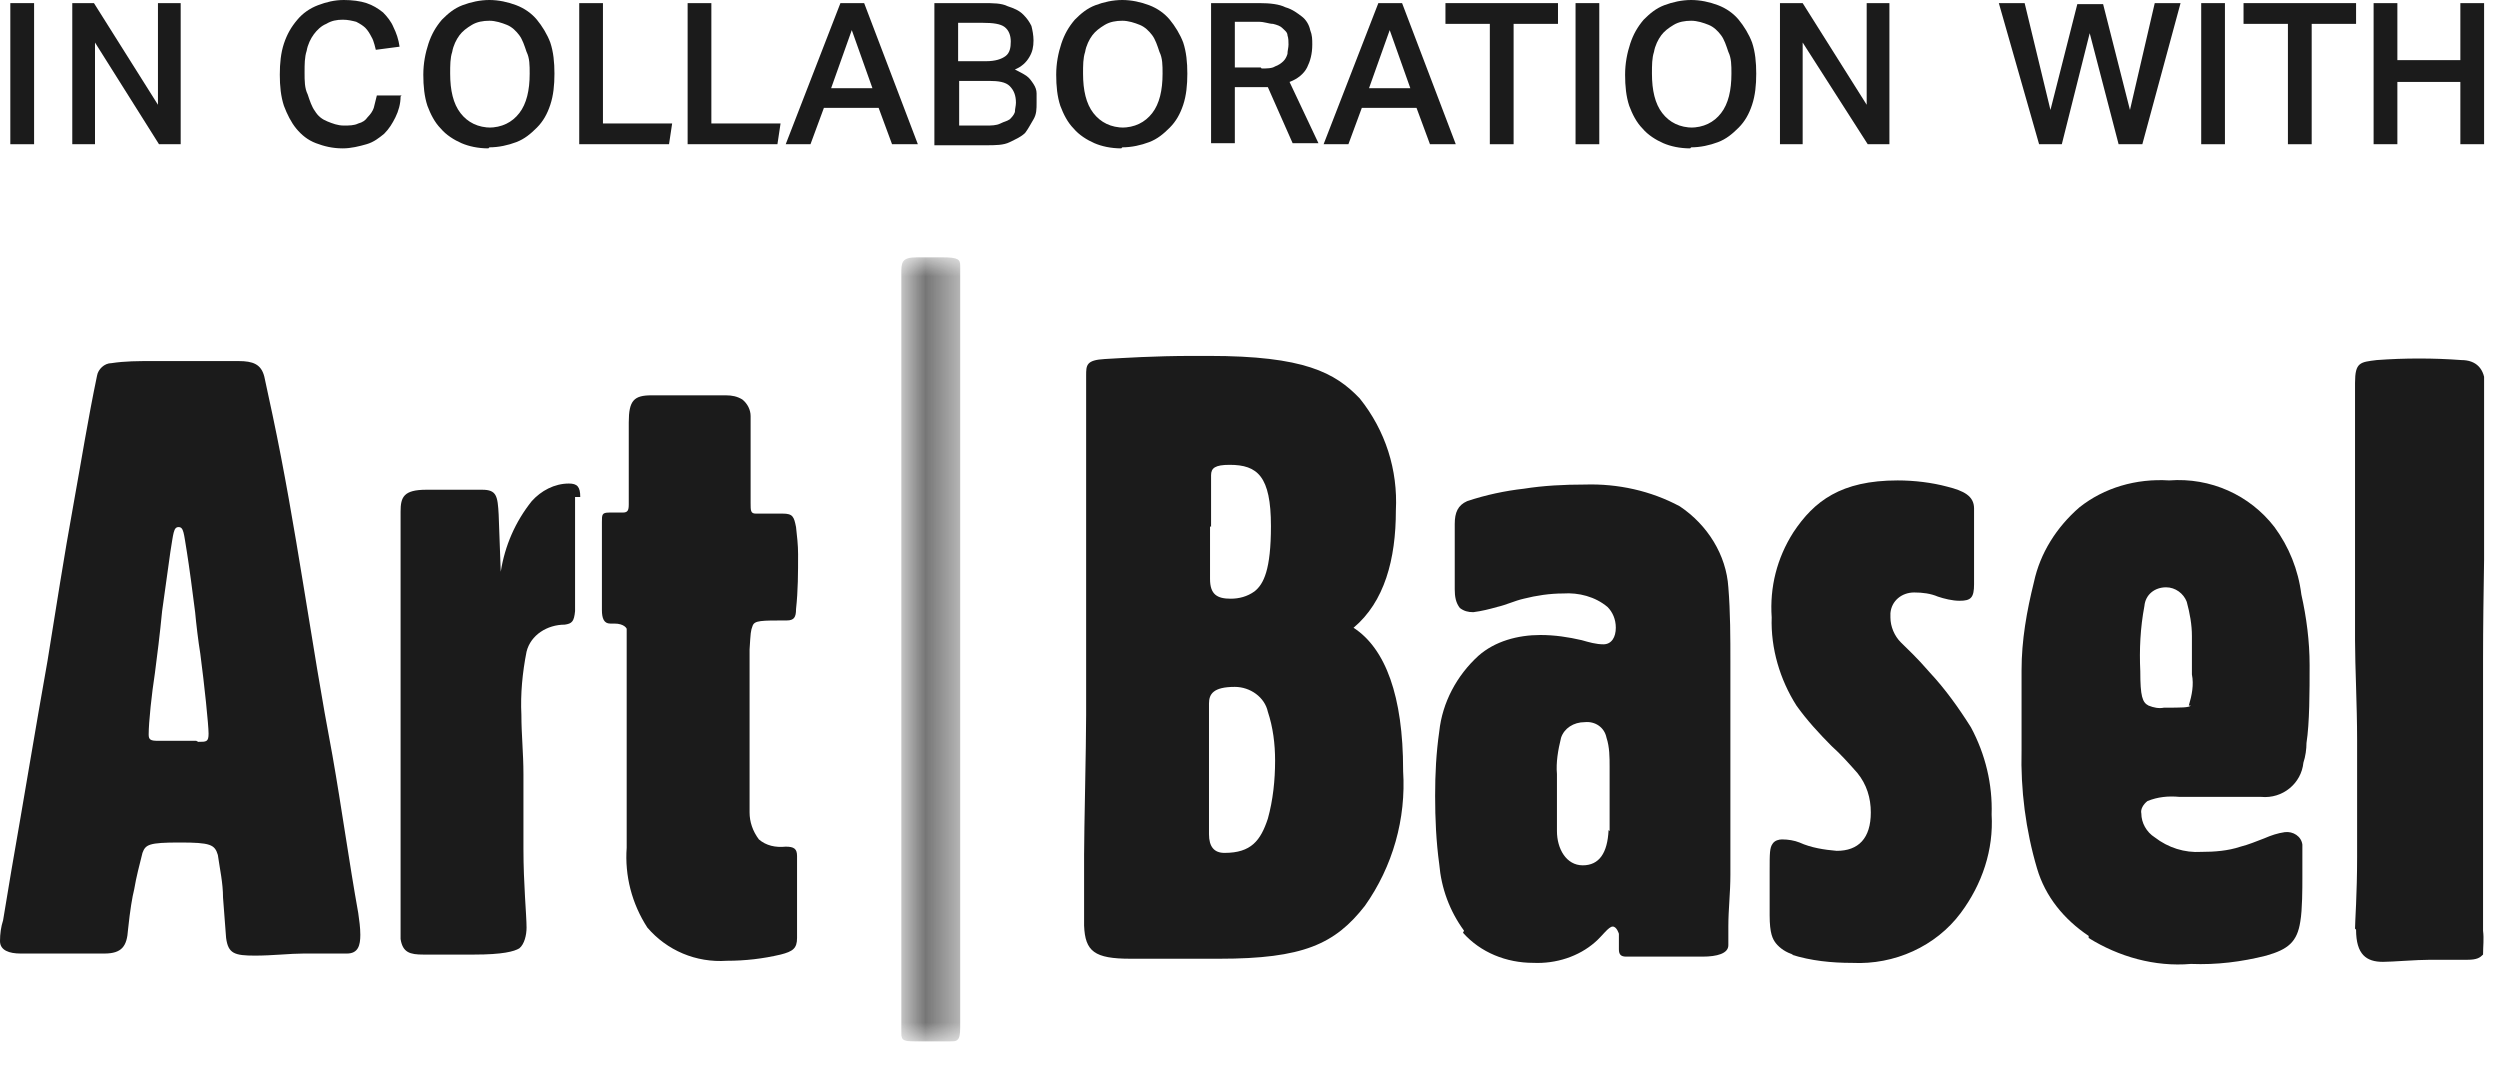
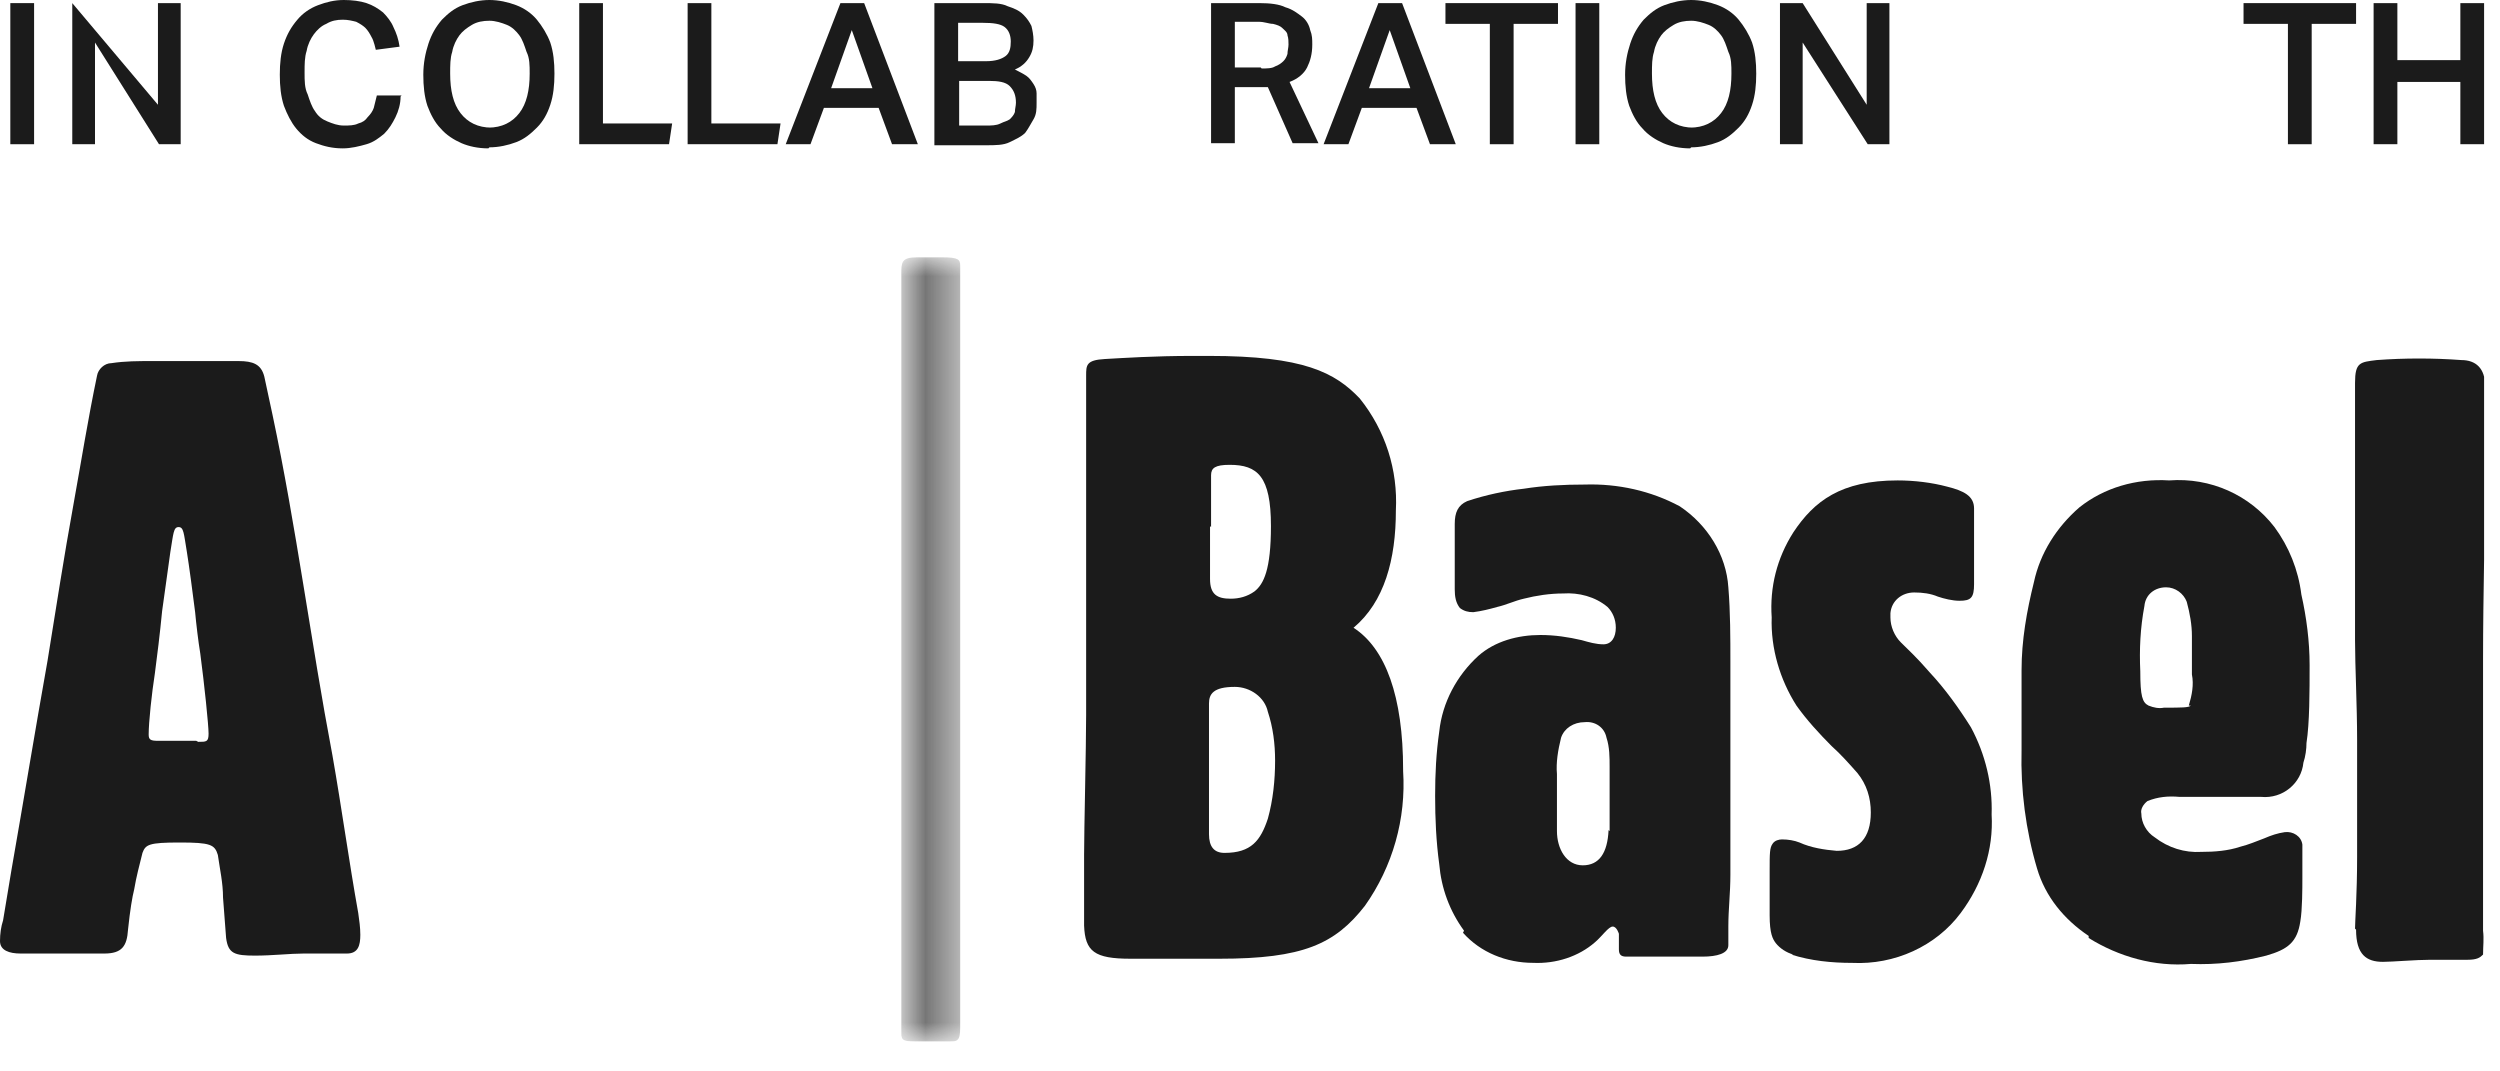
<svg xmlns="http://www.w3.org/2000/svg" width="77" height="33" viewBox="0 0 77 33" fill="none">
  <g clip-path="url(#clip0_5196_19424)">
    <path d="M0.318 0.096H1.05V4.442H0.318V0.096Z" fill="#1B1B1B" />
-     <path d="M2.226 0.096H2.894L4.865 3.227V0.096H5.565V4.442H4.897L2.926 1.31V4.442H2.226V0.096Z" fill="#1B1B1B" />
+     <path d="M2.226 0.096L4.865 3.227V0.096H5.565V4.442H4.897L2.926 1.31V4.442H2.226V0.096Z" fill="#1B1B1B" />
    <path d="M12.338 2.972C12.338 3.196 12.275 3.419 12.18 3.611C12.084 3.803 11.989 3.963 11.83 4.122C11.671 4.25 11.512 4.378 11.289 4.442C11.066 4.506 10.812 4.57 10.558 4.57C10.24 4.57 9.985 4.506 9.731 4.41C9.477 4.314 9.286 4.154 9.127 3.963C8.968 3.771 8.841 3.515 8.745 3.26C8.65 2.972 8.618 2.652 8.618 2.301C8.618 1.949 8.65 1.63 8.745 1.342C8.841 1.055 8.968 0.831 9.159 0.607C9.318 0.415 9.54 0.256 9.795 0.16C10.049 0.064 10.303 0 10.589 0C10.844 0 11.098 0.032 11.289 0.096C11.48 0.16 11.639 0.256 11.798 0.383C11.925 0.511 12.052 0.671 12.116 0.831C12.211 1.023 12.275 1.214 12.307 1.438L11.575 1.534C11.575 1.534 11.512 1.246 11.448 1.15C11.384 1.023 11.321 0.927 11.257 0.863C11.194 0.799 11.098 0.735 10.971 0.671C10.844 0.639 10.717 0.607 10.558 0.607C10.367 0.607 10.208 0.639 10.049 0.735C9.89 0.799 9.763 0.927 9.667 1.055C9.572 1.182 9.477 1.374 9.445 1.566C9.381 1.758 9.381 1.981 9.381 2.237C9.381 2.493 9.381 2.716 9.477 2.908C9.54 3.1 9.604 3.292 9.699 3.419C9.795 3.579 9.922 3.675 10.081 3.739C10.24 3.803 10.399 3.867 10.589 3.867C10.748 3.867 10.908 3.867 11.035 3.803C11.162 3.771 11.257 3.707 11.321 3.611C11.416 3.515 11.48 3.419 11.512 3.324C11.543 3.196 11.575 3.068 11.607 2.94H12.37L12.338 2.972Z" fill="#1B1B1B" />
    <path d="M15.041 4.57C14.723 4.57 14.437 4.506 14.215 4.41C13.992 4.314 13.738 4.154 13.579 3.963C13.388 3.771 13.261 3.515 13.165 3.26C13.07 2.972 13.038 2.652 13.038 2.301C13.038 1.949 13.102 1.63 13.197 1.342C13.293 1.055 13.42 0.831 13.611 0.607C13.801 0.415 13.992 0.256 14.246 0.16C14.501 0.064 14.787 0 15.073 0C15.36 0 15.646 0.064 15.9 0.16C16.154 0.256 16.377 0.415 16.536 0.607C16.695 0.799 16.854 1.055 16.949 1.31C17.045 1.598 17.077 1.917 17.077 2.269C17.077 2.62 17.045 2.94 16.949 3.228C16.854 3.515 16.727 3.739 16.536 3.931C16.345 4.122 16.154 4.282 15.9 4.378C15.646 4.474 15.36 4.538 15.073 4.538L15.041 4.57ZM15.041 3.931C15.455 3.931 15.773 3.771 15.995 3.483C16.218 3.196 16.314 2.78 16.314 2.269C16.314 2.013 16.314 1.79 16.218 1.598C16.154 1.406 16.091 1.214 15.995 1.087C15.9 0.959 15.773 0.831 15.614 0.767C15.455 0.703 15.264 0.639 15.073 0.639C14.883 0.639 14.692 0.671 14.533 0.767C14.374 0.863 14.246 0.959 14.151 1.087C14.056 1.214 13.96 1.406 13.928 1.598C13.865 1.79 13.865 2.013 13.865 2.269C13.865 2.78 13.96 3.196 14.183 3.483C14.405 3.771 14.723 3.931 15.137 3.931H15.041Z" fill="#1B1B1B" />
    <path d="M18.571 0.096V3.803H20.702L20.606 4.442H17.84V0.096H18.571Z" fill="#1B1B1B" />
    <path d="M21.91 0.096V3.803H24.041L23.945 4.442H21.179V0.096H21.91Z" fill="#1B1B1B" />
    <path d="M25.885 0.096H26.616L28.27 4.442H27.475L27.062 3.323H25.376L24.963 4.442H24.2L25.885 0.096ZM26.871 2.716L26.235 0.927L25.599 2.716H26.871Z" fill="#1B1B1B" />
    <path d="M28.779 0.096H30.273C30.591 0.096 30.846 0.096 31.037 0.192C31.227 0.255 31.386 0.319 31.514 0.447C31.641 0.575 31.704 0.671 31.768 0.799C31.8 0.927 31.832 1.086 31.832 1.246C31.832 1.438 31.8 1.598 31.704 1.757C31.609 1.917 31.482 2.045 31.259 2.141C31.386 2.205 31.514 2.269 31.609 2.333C31.704 2.397 31.768 2.492 31.832 2.588C31.895 2.684 31.927 2.78 31.927 2.876C31.927 2.972 31.927 3.068 31.927 3.164C31.927 3.355 31.927 3.515 31.832 3.675C31.736 3.835 31.673 3.962 31.577 4.09C31.45 4.218 31.291 4.282 31.1 4.378C30.909 4.474 30.655 4.474 30.369 4.474H28.779V0.096ZM30.369 1.885C30.655 1.885 30.846 1.821 30.973 1.726C31.1 1.63 31.132 1.47 31.132 1.278C31.132 1.086 31.068 0.927 30.941 0.831C30.814 0.735 30.591 0.703 30.273 0.703H29.51V1.885H30.369ZM30.369 3.867C30.528 3.867 30.687 3.867 30.814 3.803C30.941 3.739 31.005 3.739 31.1 3.675C31.164 3.611 31.227 3.547 31.259 3.451C31.259 3.355 31.291 3.259 31.291 3.164C31.291 2.94 31.227 2.78 31.1 2.652C30.973 2.524 30.75 2.492 30.464 2.492H29.542V3.867H30.401H30.369Z" fill="#1B1B1B" />
-     <path d="M34.535 4.57C34.217 4.57 33.93 4.506 33.708 4.41C33.485 4.314 33.231 4.154 33.072 3.963C32.881 3.771 32.754 3.515 32.658 3.26C32.563 2.972 32.531 2.652 32.531 2.301C32.531 1.949 32.595 1.63 32.69 1.342C32.786 1.055 32.913 0.831 33.104 0.607C33.294 0.415 33.485 0.256 33.74 0.16C33.994 0.064 34.28 0 34.566 0C34.853 0 35.139 0.064 35.393 0.16C35.648 0.256 35.87 0.415 36.029 0.607C36.188 0.799 36.347 1.055 36.443 1.31C36.538 1.598 36.57 1.917 36.57 2.269C36.57 2.62 36.538 2.94 36.443 3.228C36.347 3.515 36.22 3.739 36.029 3.931C35.838 4.122 35.648 4.282 35.393 4.378C35.139 4.474 34.853 4.538 34.566 4.538L34.535 4.57ZM34.535 3.931C34.948 3.931 35.266 3.771 35.489 3.483C35.711 3.196 35.807 2.78 35.807 2.269C35.807 2.013 35.807 1.79 35.711 1.598C35.648 1.406 35.584 1.214 35.489 1.087C35.393 0.959 35.266 0.831 35.107 0.767C34.948 0.703 34.757 0.639 34.566 0.639C34.376 0.639 34.185 0.671 34.026 0.767C33.867 0.863 33.74 0.959 33.644 1.087C33.549 1.214 33.453 1.406 33.422 1.598C33.358 1.79 33.358 2.013 33.358 2.269C33.358 2.78 33.453 3.196 33.676 3.483C33.899 3.771 34.217 3.931 34.63 3.931H34.535Z" fill="#1B1B1B" />
    <path d="M38.796 0.096C39.114 0.096 39.4 0.128 39.591 0.224C39.813 0.287 39.972 0.415 40.1 0.511C40.227 0.607 40.322 0.767 40.354 0.927C40.418 1.086 40.418 1.214 40.418 1.374C40.418 1.662 40.354 1.885 40.259 2.077C40.163 2.269 39.972 2.429 39.718 2.524L40.608 4.41H39.813L39.05 2.684C39.05 2.684 38.987 2.684 38.923 2.684C38.891 2.684 38.828 2.684 38.796 2.684H38.033V4.41H37.301V0.096H38.764H38.796ZM38.859 2.109C39.019 2.109 39.178 2.109 39.273 2.045C39.368 2.013 39.464 1.949 39.527 1.885C39.591 1.821 39.623 1.757 39.654 1.662C39.654 1.566 39.686 1.47 39.686 1.374C39.686 1.278 39.686 1.182 39.654 1.086C39.654 0.99 39.559 0.927 39.495 0.863C39.432 0.799 39.336 0.767 39.209 0.735C39.082 0.735 38.955 0.671 38.764 0.671H38.033V2.077H38.828L38.859 2.109Z" fill="#1B1B1B" />
    <path d="M42.453 0.096H43.184L44.838 4.442H44.043L43.629 3.323H41.944L41.531 4.442H40.767L42.453 0.096ZM43.438 2.716L42.803 0.927L42.166 2.716H43.438Z" fill="#1B1B1B" />
    <path d="M45.887 0.735H44.52V0.096H47.986V0.735H46.619V4.442H45.887V0.735Z" fill="#1B1B1B" />
    <path d="M48.527 0.096H49.258V4.442H48.527V0.096Z" fill="#1B1B1B" />
    <path d="M52.056 4.57C51.738 4.57 51.452 4.506 51.23 4.41C51.007 4.314 50.753 4.154 50.594 3.963C50.403 3.771 50.276 3.515 50.18 3.26C50.085 2.972 50.053 2.652 50.053 2.301C50.053 1.949 50.117 1.63 50.212 1.342C50.307 1.055 50.435 0.831 50.625 0.607C50.816 0.415 51.007 0.256 51.261 0.16C51.516 0.064 51.802 0 52.088 0C52.374 0 52.661 0.064 52.915 0.16C53.169 0.256 53.392 0.415 53.551 0.607C53.71 0.799 53.869 1.055 53.964 1.31C54.06 1.598 54.092 1.917 54.092 2.269C54.092 2.62 54.06 2.94 53.964 3.228C53.869 3.515 53.742 3.739 53.551 3.931C53.36 4.122 53.169 4.282 52.915 4.378C52.661 4.474 52.374 4.538 52.088 4.538L52.056 4.57ZM52.056 3.931C52.47 3.931 52.788 3.771 53.01 3.483C53.233 3.196 53.328 2.78 53.328 2.269C53.328 2.013 53.328 1.79 53.233 1.598C53.169 1.406 53.106 1.214 53.01 1.087C52.915 0.959 52.788 0.831 52.629 0.767C52.47 0.703 52.279 0.639 52.088 0.639C51.897 0.639 51.707 0.671 51.548 0.767C51.389 0.863 51.261 0.959 51.166 1.087C51.071 1.214 50.975 1.406 50.943 1.598C50.88 1.79 50.88 2.013 50.88 2.269C50.88 2.78 50.975 3.196 51.198 3.483C51.42 3.771 51.738 3.931 52.152 3.931H52.056Z" fill="#1B1B1B" />
    <path d="M54.855 0.096H55.522L57.494 3.227V0.096H58.194V4.442H57.526L55.522 1.31V4.442H54.823V0.096H54.855Z" fill="#1B1B1B" />
-     <path d="M62.359 0.096L63.154 3.387L63.981 0.128H64.776L65.603 3.387L66.366 0.096H67.161L65.984 4.442H65.253L64.363 1.022L63.504 4.442H62.804L61.564 0.096H62.391H62.359Z" fill="#1B1B1B" />
-     <path d="M67.797 0.096H68.528V4.442H67.797V0.096Z" fill="#1B1B1B" />
    <path d="M70.468 0.735H69.101V0.096H72.567V0.735H71.2V4.442H70.468V0.735Z" fill="#1B1B1B" />
    <path d="M73.107 0.096H73.839V1.853H75.779V0.096H76.51V4.442H75.779V2.524H73.839V4.442H73.107V0.096Z" fill="#1B1B1B" />
    <path d="M6.964 28.889L6.869 27.643C6.869 27.195 6.773 26.78 6.71 26.333C6.614 26.013 6.487 25.949 5.533 25.949C4.579 25.949 4.484 26.013 4.388 26.269C4.293 26.652 4.198 27.004 4.134 27.387C4.07 27.643 4.007 28.026 3.943 28.634C3.911 29.145 3.752 29.369 3.212 29.369H0.636C0.286 29.369 0 29.273 0 28.985C0 28.761 0.032 28.538 0.095 28.346L0.35 26.812C0.731 24.639 1.081 22.498 1.463 20.357C1.717 18.791 1.972 17.129 2.258 15.563C2.512 14.157 2.703 12.943 2.989 11.569C3.021 11.377 3.212 11.185 3.434 11.185C3.848 11.121 4.261 11.121 4.675 11.121H7.346C7.791 11.121 8.045 11.217 8.141 11.6L8.395 12.783C9.127 16.234 9.572 19.75 10.239 23.265C10.526 24.895 10.748 26.524 11.034 28.122C11.066 28.346 11.098 28.57 11.098 28.793C11.098 29.113 11.034 29.369 10.685 29.369H9.349C8.936 29.369 8.395 29.433 7.855 29.433C7.219 29.433 7.028 29.369 6.964 28.889ZM6.106 22.849C6.36 22.849 6.424 22.849 6.424 22.594C6.424 22.338 6.296 21.092 6.169 20.133C6.106 19.75 6.042 19.206 6.01 18.855C5.947 18.343 5.819 17.385 5.756 17.001C5.66 16.426 5.66 16.234 5.501 16.234C5.342 16.234 5.342 16.426 5.247 17.001L4.993 18.823C4.929 19.494 4.834 20.261 4.77 20.74C4.675 21.347 4.579 22.242 4.579 22.626C4.579 22.785 4.643 22.817 4.865 22.817H6.042L6.106 22.849Z" fill="#1B1B1B" />
-     <path d="M17.712 15.308V16.522V17.481C17.712 17.833 17.712 18.504 17.712 18.823C17.681 19.143 17.617 19.207 17.395 19.239C16.854 19.239 16.345 19.558 16.218 20.07C16.091 20.709 16.027 21.38 16.059 22.019C16.059 22.626 16.122 23.201 16.122 23.84V26.141C16.122 27.228 16.218 28.187 16.218 28.57C16.218 28.794 16.154 29.081 15.995 29.209C15.836 29.305 15.486 29.401 14.596 29.401H13.038C12.625 29.401 12.402 29.337 12.338 28.922V25.375C12.338 24.288 12.338 22.818 12.338 21.54V18.791C12.338 17.705 12.338 16.842 12.338 15.755C12.338 15.308 12.434 15.084 13.133 15.084H13.483C13.897 15.084 14.405 15.084 14.851 15.084C15.296 15.084 15.328 15.276 15.359 15.851L15.423 17.609C15.55 16.81 15.868 16.075 16.377 15.436C16.663 15.116 17.076 14.893 17.522 14.893C17.776 14.893 17.872 14.988 17.872 15.308" fill="#1B1B1B" />
-     <path d="M19.939 28.57C19.462 27.835 19.239 26.972 19.302 26.109V19.366C19.302 19.366 19.239 19.206 18.921 19.206H18.794C18.603 19.206 18.539 19.047 18.539 18.791V16.075C18.539 15.851 18.539 15.787 18.762 15.787H19.175C19.334 15.787 19.366 15.723 19.366 15.531V14.125V13.007C19.366 12.336 19.525 12.176 20.066 12.176H22.355C22.546 12.176 22.705 12.208 22.864 12.304C23.023 12.431 23.119 12.623 23.119 12.815C23.119 13.678 23.119 14.509 23.119 15.499C23.119 15.723 23.119 15.819 23.277 15.819H24.104C24.422 15.819 24.454 15.915 24.518 16.234C24.549 16.522 24.581 16.778 24.581 17.065C24.581 17.64 24.581 18.184 24.518 18.759C24.518 19.015 24.454 19.11 24.231 19.11C23.436 19.11 23.246 19.11 23.182 19.27C23.119 19.43 23.119 19.494 23.087 20.005V25.023C23.087 25.31 23.182 25.598 23.373 25.853C23.596 26.045 23.882 26.109 24.2 26.077C24.454 26.077 24.549 26.141 24.549 26.365V27.547C24.549 27.867 24.549 28.41 24.549 28.889C24.549 29.209 24.422 29.305 24.041 29.401C23.5 29.528 22.959 29.592 22.387 29.592C21.433 29.656 20.543 29.273 19.939 28.57Z" fill="#1B1B1B" />
    <g opacity="0.6">
      <mask id="mask0_5196_19424" style="mask-type:luminance" maskUnits="userSpaceOnUse" x="27" y="7" width="3" height="26">
        <path d="M29.574 7.926H27.761V32.085H29.574V7.926Z" fill="white" />
      </mask>
      <g mask="url(#mask0_5196_19424)">
        <path d="M27.761 31.83V8.437C27.761 8.086 27.761 7.926 28.238 7.926H29.033C29.51 7.926 29.574 7.99 29.574 8.181V31.51C29.574 31.957 29.574 32.085 29.256 32.085H28.365C27.825 32.085 27.761 32.053 27.761 31.83Z" fill="#1B1B1B" />
      </g>
    </g>
    <path d="M43.216 23.745C43.311 25.215 42.898 26.685 42.039 27.899C41.117 29.081 40.131 29.529 37.555 29.529H34.821C33.708 29.529 33.421 29.305 33.39 28.506V26.333C33.39 25.566 33.453 23.01 33.453 22.019V11.569C33.453 11.249 33.453 11.09 34.026 11.058C34.598 11.026 35.552 10.962 36.729 10.962H37.237C40.163 10.962 41.117 11.473 41.88 12.272C42.675 13.263 43.057 14.477 42.993 15.723C42.993 17.226 42.643 18.536 41.689 19.335C42.675 19.974 43.216 21.444 43.216 23.713M39.273 23.425C39.273 22.914 39.209 22.402 39.05 21.923C38.955 21.476 38.509 21.156 38.032 21.156C37.365 21.156 37.237 21.38 37.237 21.668V25.694C37.237 26.078 37.396 26.269 37.714 26.269C38.541 26.269 38.827 25.886 39.05 25.215C39.209 24.64 39.273 24.032 39.273 23.425ZM37.269 16.203V17.833C37.269 18.312 37.492 18.44 37.905 18.44C38.16 18.44 38.414 18.376 38.637 18.216C38.923 17.992 39.145 17.545 39.145 16.203C39.145 14.669 38.732 14.317 37.873 14.317C37.428 14.317 37.301 14.413 37.301 14.637C37.301 15.116 37.301 15.787 37.301 16.235L37.269 16.203Z" fill="#1B1B1B" />
    <path d="M45.092 28.665C44.647 28.058 44.392 27.355 44.329 26.62C44.233 25.917 44.202 25.214 44.202 24.511C44.202 23.84 44.233 23.201 44.329 22.53C44.424 21.635 44.87 20.804 45.537 20.197C46.046 19.749 46.746 19.558 47.445 19.558C47.89 19.558 48.304 19.622 48.717 19.717C48.94 19.781 49.162 19.845 49.385 19.845C49.639 19.845 49.767 19.622 49.767 19.334C49.767 19.078 49.671 18.855 49.512 18.695C49.131 18.375 48.622 18.247 48.145 18.279C47.731 18.279 47.318 18.343 46.936 18.439C46.65 18.503 46.396 18.631 46.11 18.695C45.887 18.759 45.633 18.823 45.378 18.855C45.219 18.855 45.092 18.823 44.965 18.727C44.838 18.567 44.806 18.375 44.806 18.152V16.138C44.806 15.787 44.901 15.563 45.188 15.435C45.76 15.243 46.364 15.116 46.936 15.052C47.541 14.956 48.177 14.924 48.813 14.924C49.83 14.892 50.848 15.116 51.738 15.595C52.597 16.17 53.169 17.097 53.233 18.088C53.296 18.855 53.296 19.654 53.296 20.421V26.94C53.296 27.515 53.233 27.994 53.233 28.538V29.113C53.233 29.369 52.883 29.464 52.438 29.464H50.085C49.926 29.464 49.862 29.4 49.862 29.241V28.761C49.862 28.761 49.798 28.538 49.671 28.538C49.544 28.538 49.353 28.825 49.131 29.017C48.622 29.464 47.922 29.688 47.223 29.656C46.396 29.656 45.601 29.337 45.06 28.729M49.576 25.598C49.576 24.958 49.576 23.936 49.576 23.616C49.576 23.329 49.576 23.009 49.48 22.721C49.417 22.402 49.131 22.21 48.813 22.242C48.463 22.242 48.177 22.434 48.081 22.721C47.986 23.105 47.922 23.488 47.954 23.84C47.954 24.511 47.954 25.022 47.954 25.598C47.954 26.141 48.24 26.652 48.749 26.652C49.258 26.652 49.512 26.269 49.544 25.566" fill="#1B1B1B" />
    <path d="M55.236 29.401C55.013 29.337 54.823 29.209 54.695 29.05C54.6 28.922 54.505 28.762 54.505 28.187V26.845C54.505 26.269 54.505 26.11 54.6 25.982C54.664 25.886 54.791 25.854 54.886 25.854C55.077 25.854 55.268 25.886 55.427 25.95C55.777 26.11 56.19 26.174 56.572 26.206C57.239 26.206 57.621 25.822 57.621 25.023C57.621 24.576 57.494 24.16 57.208 23.809C56.953 23.521 56.699 23.233 56.413 22.978C56.031 22.594 55.649 22.179 55.331 21.732C54.823 20.933 54.536 19.974 54.568 19.015C54.505 18.088 54.727 17.194 55.236 16.395C55.872 15.436 56.699 14.797 58.448 14.797C58.957 14.797 59.497 14.861 59.974 14.989C60.483 15.116 60.801 15.276 60.801 15.66C60.801 16.043 60.801 16.427 60.801 16.778V17.993C60.801 18.408 60.706 18.504 60.356 18.504C60.133 18.504 59.879 18.44 59.688 18.376C59.465 18.28 59.211 18.248 58.957 18.248C58.575 18.248 58.257 18.504 58.225 18.887V19.015C58.225 19.303 58.352 19.59 58.543 19.782C58.766 20.006 59.02 20.23 59.434 20.709C59.911 21.22 60.324 21.796 60.706 22.403C61.151 23.233 61.373 24.16 61.342 25.087C61.405 26.174 61.055 27.228 60.388 28.123C59.624 29.146 58.352 29.721 57.049 29.657C56.413 29.657 55.777 29.593 55.172 29.401H55.236Z" fill="#1B1B1B" />
    <path d="M64.331 28.826C63.568 28.315 62.995 27.612 62.741 26.749C62.391 25.567 62.232 24.32 62.264 23.106V20.645C62.264 19.718 62.423 18.824 62.645 17.929C62.836 17.034 63.345 16.235 64.044 15.628C64.808 15.021 65.793 14.733 66.811 14.797C68.083 14.701 69.291 15.244 70.055 16.235C70.5 16.842 70.786 17.545 70.882 18.312C71.04 19.015 71.136 19.75 71.136 20.485C71.136 21.284 71.136 22.275 71.04 22.882C71.04 23.074 71.009 23.298 70.945 23.489C70.881 24.128 70.309 24.608 69.641 24.544H69.578C69.132 24.544 68.656 24.544 68.21 24.544H67.129C66.779 24.512 66.461 24.544 66.143 24.672C66.016 24.768 65.921 24.927 65.953 25.055C65.953 25.343 66.112 25.63 66.366 25.79C66.779 26.11 67.288 26.27 67.797 26.238C68.21 26.238 68.624 26.206 69.005 26.078C69.26 26.014 69.482 25.918 69.737 25.822C69.959 25.726 70.15 25.662 70.373 25.63C70.627 25.599 70.881 25.758 70.913 26.014C70.913 26.046 70.913 26.11 70.913 26.142V27.069C70.913 27.324 70.913 28.027 70.85 28.379C70.754 29.018 70.468 29.242 69.8 29.433C69.037 29.625 68.274 29.721 67.479 29.689C66.366 29.785 65.253 29.465 64.331 28.89M67.415 21.732C67.511 21.412 67.574 21.093 67.511 20.773C67.511 20.262 67.511 19.91 67.511 19.591C67.511 19.239 67.447 18.887 67.352 18.536C67.256 18.28 67.002 18.089 66.716 18.089C66.366 18.089 66.08 18.312 66.048 18.664C65.921 19.335 65.889 20.006 65.921 20.677C65.921 21.444 65.984 21.636 66.175 21.732C66.334 21.796 66.493 21.828 66.652 21.796C67.193 21.796 67.415 21.796 67.479 21.732H67.415Z" fill="#1B1B1B" />
    <path d="M72.535 28.602C72.535 28.379 72.599 27.548 72.599 26.397V22.786C72.599 21.732 72.535 20.517 72.535 19.718V14.541C72.535 13.263 72.535 12.177 72.535 11.793C72.535 11.154 72.694 11.154 73.203 11.09C74.061 11.026 74.952 11.026 75.811 11.09C76.256 11.09 76.542 11.346 76.542 11.889V14.158C76.542 16.235 76.478 18.248 76.478 20.326V28.666C76.51 28.922 76.478 29.146 76.478 29.401C76.383 29.497 76.287 29.561 76.001 29.561C75.715 29.561 75.302 29.561 74.856 29.561C74.411 29.561 73.68 29.625 73.394 29.625C72.885 29.625 72.567 29.401 72.567 28.634" fill="#1B1B1B" />
  </g>
  <defs>
    <clipPath id="clip0_5196_19424">
      <rect width="76.51" height="32.085" fill="white" />
    </clipPath>
  </defs>
</svg>